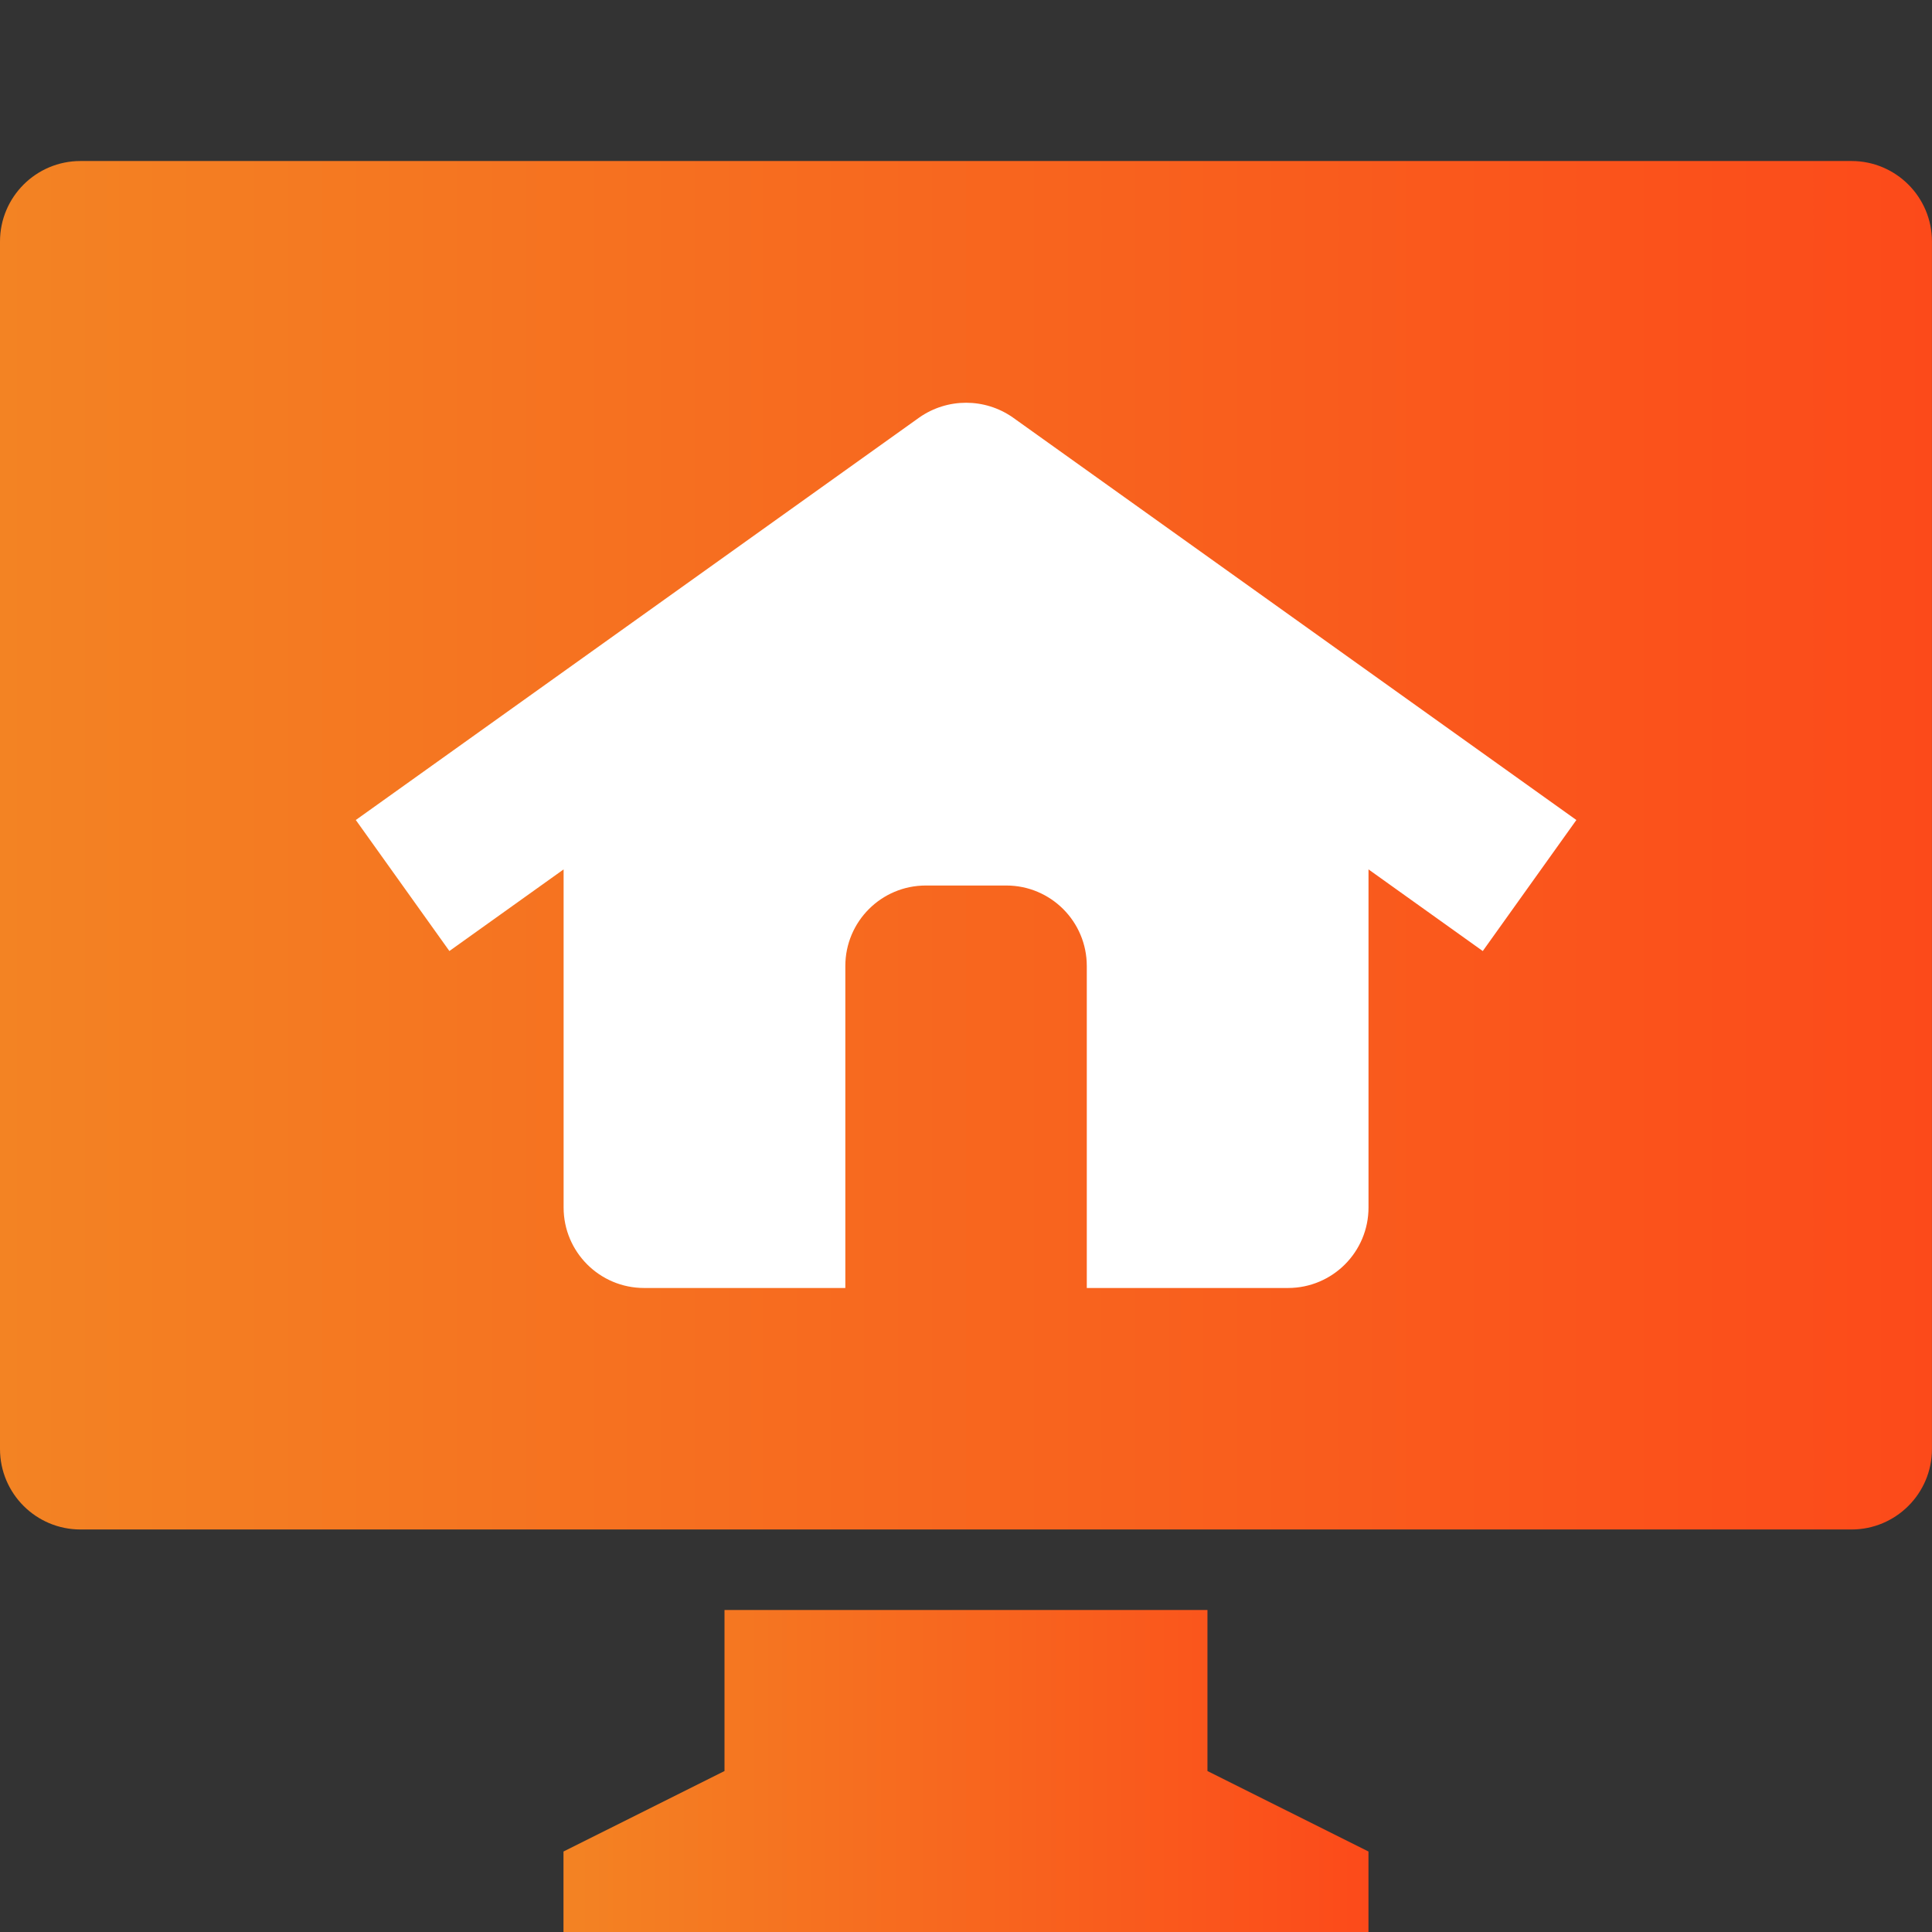
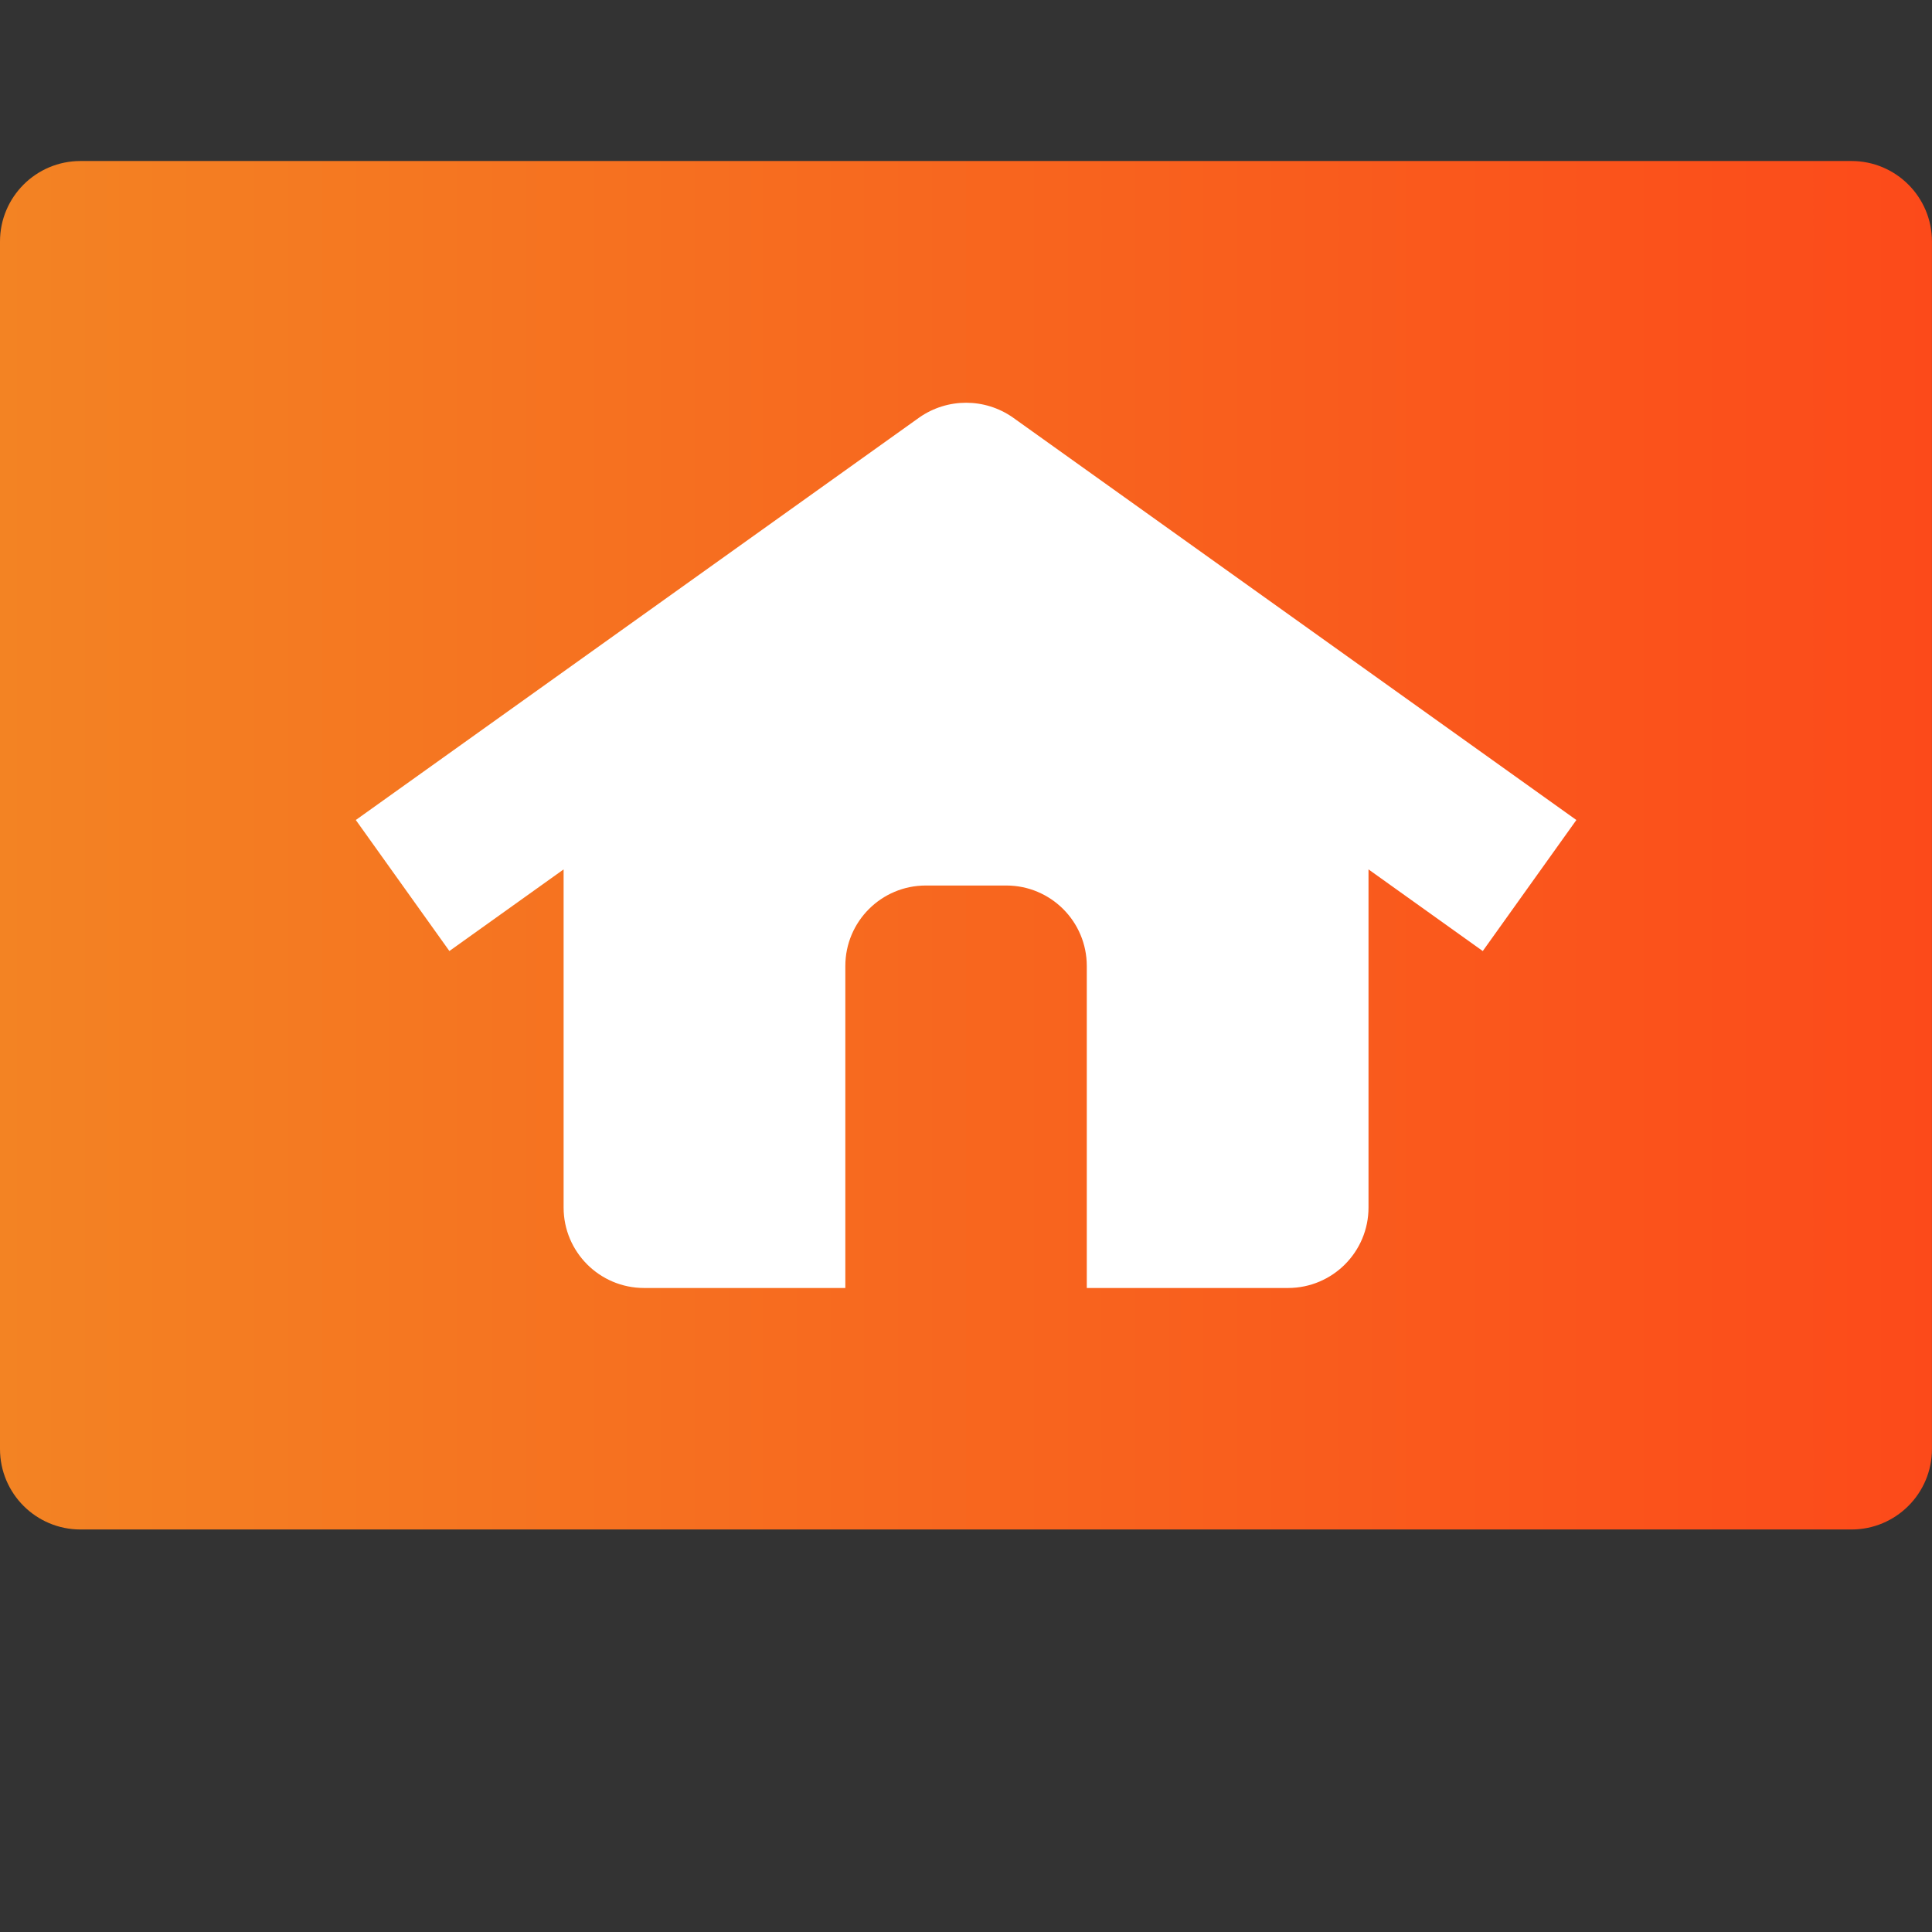
<svg xmlns="http://www.w3.org/2000/svg" xmlns:xlink="http://www.w3.org/1999/xlink" id="Layer_1" version="1.1" viewBox="0 0 512 512">
  <rect x="0" y="0" width="512" height="512" fill="#333333" stroke="none" />
  <defs>
    <linearGradient id="linear-gradient" x1="149.33" y1="469.33" x2="362.67" y2="469.33" gradientUnits="userSpaceOnUse">
      <stop offset="0" stop-color="#f38323" />
      <stop offset="1" stop-color="#fc4a1a" />
    </linearGradient>
    <linearGradient id="linear-gradient1" x1="0" y1="224" x2="512" y2="224" xlink:href="#linear-gradient" />
  </defs>
  <rect x="52" y="86" width="385" height="280" fill="#fff" />
-   <path d="M320,426.67h-128v42.67l-42.67,21.33v21.33h213.33v-21.33l-42.67-21.33v-42.67Z" fill="url(#linear-gradient)" />
  <path d="M490.67,42.67H21.33c-11.78,0-21.33,9.55-21.33,21.33v320c0,11.78,9.55,21.33,21.33,21.33h469.33c11.78,0,21.33-9.55,21.33-21.33V64c0-11.78-9.55-21.33-21.33-21.33ZM392.94,252.03l-30.27-21.63v89.6c0,11.78-9.55,21.33-21.33,21.33h-53.33v-85.33c0-11.78-9.55-21.33-21.33-21.33h-21.33c-11.78,0-21.33,9.55-21.33,21.33v85.33h-53.33c-11.78,0-21.33-9.55-21.33-21.33v-89.6l-30.27,21.63-24.8-34.72,149.33-106.67c7.44-5.21,17.36-5.21,24.8,0l149.33,106.67-24.8,34.72Z" fill="url(#linear-gradient1)" />
</svg>